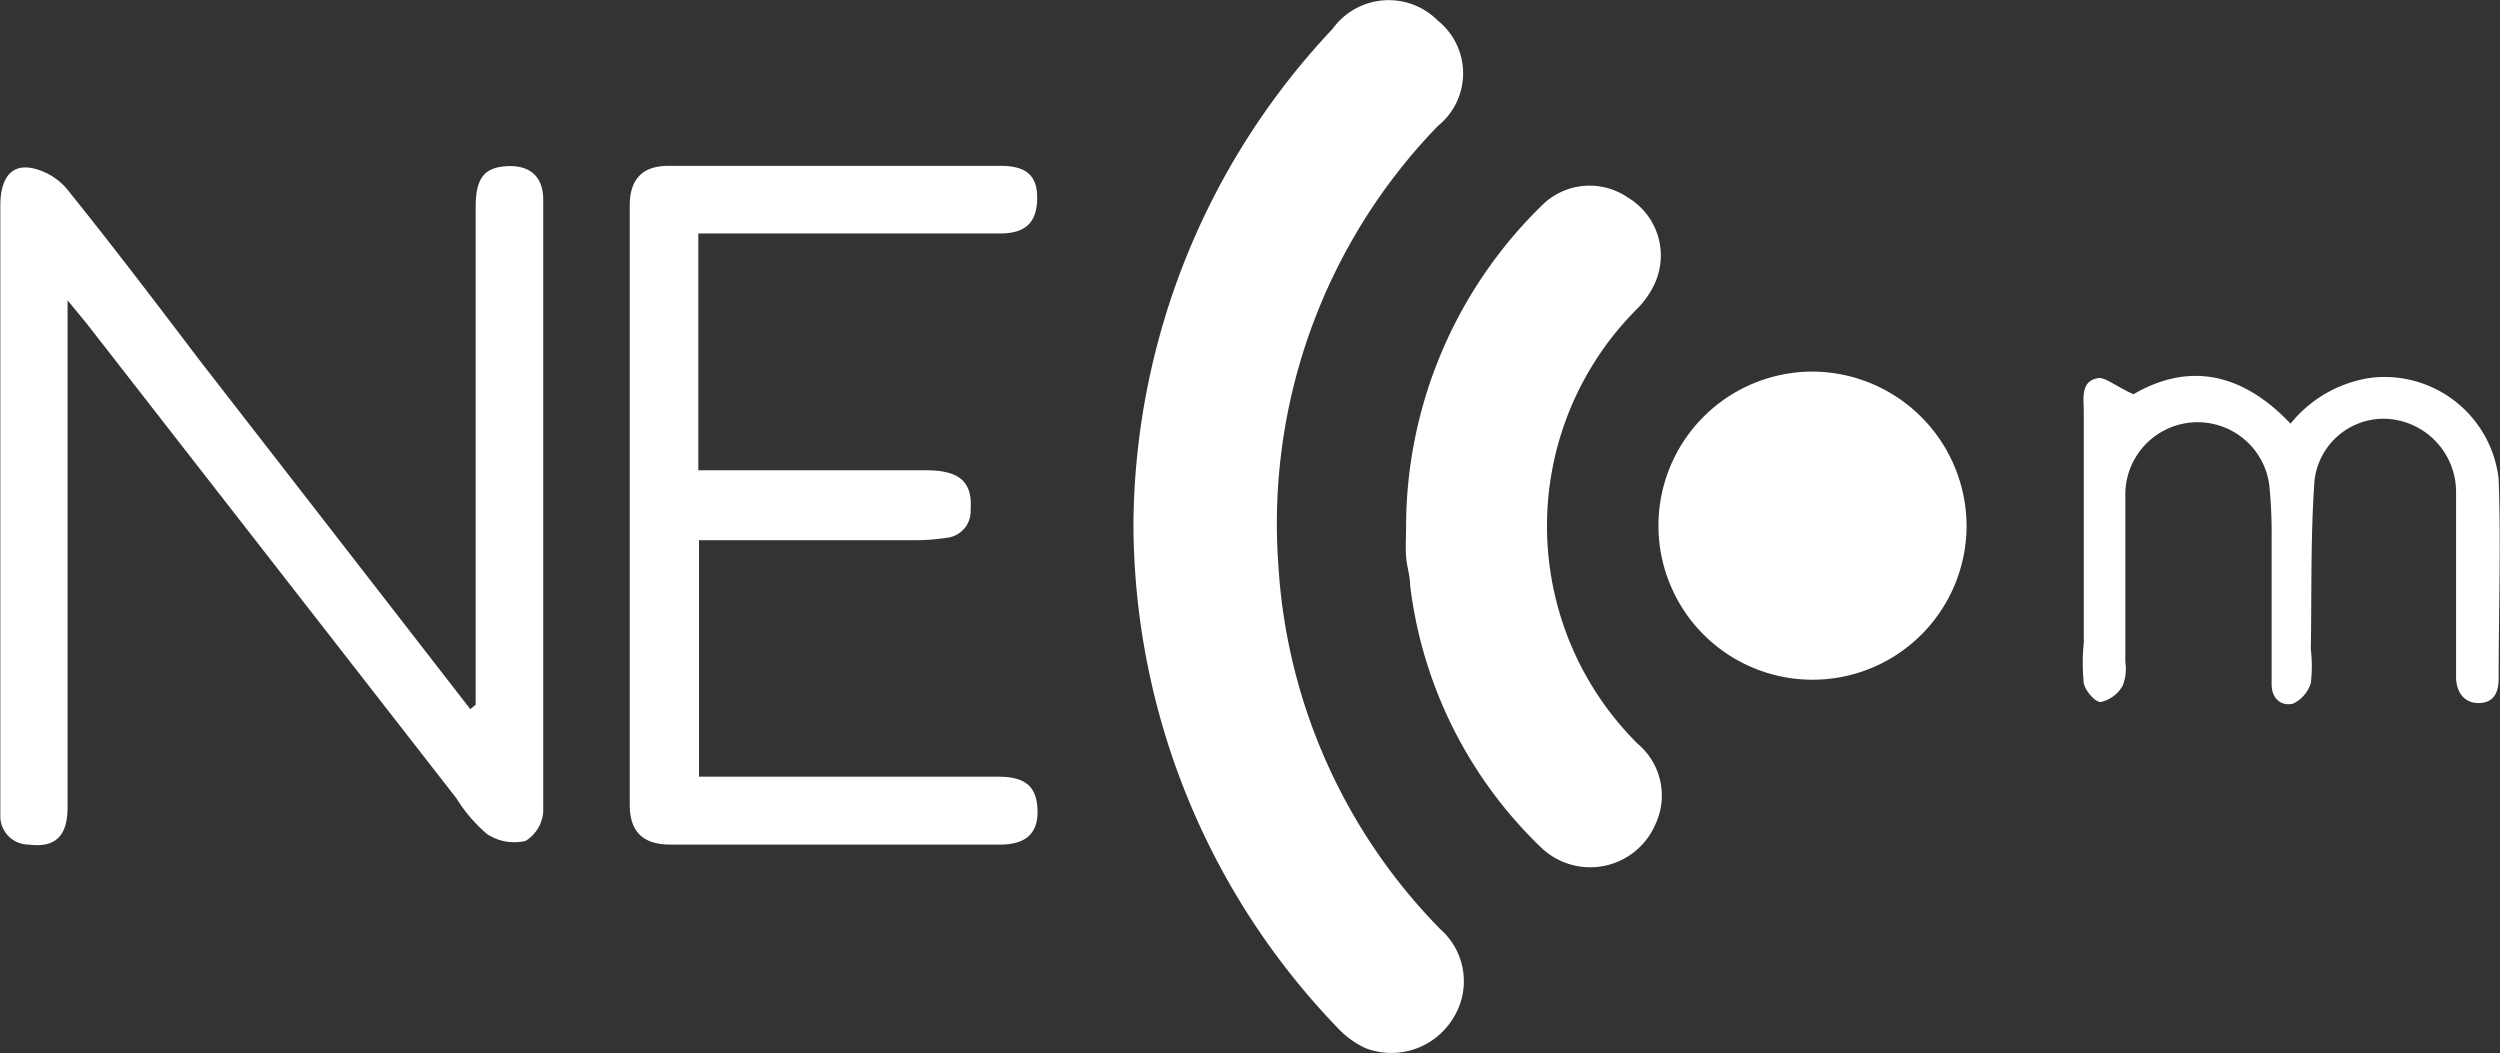
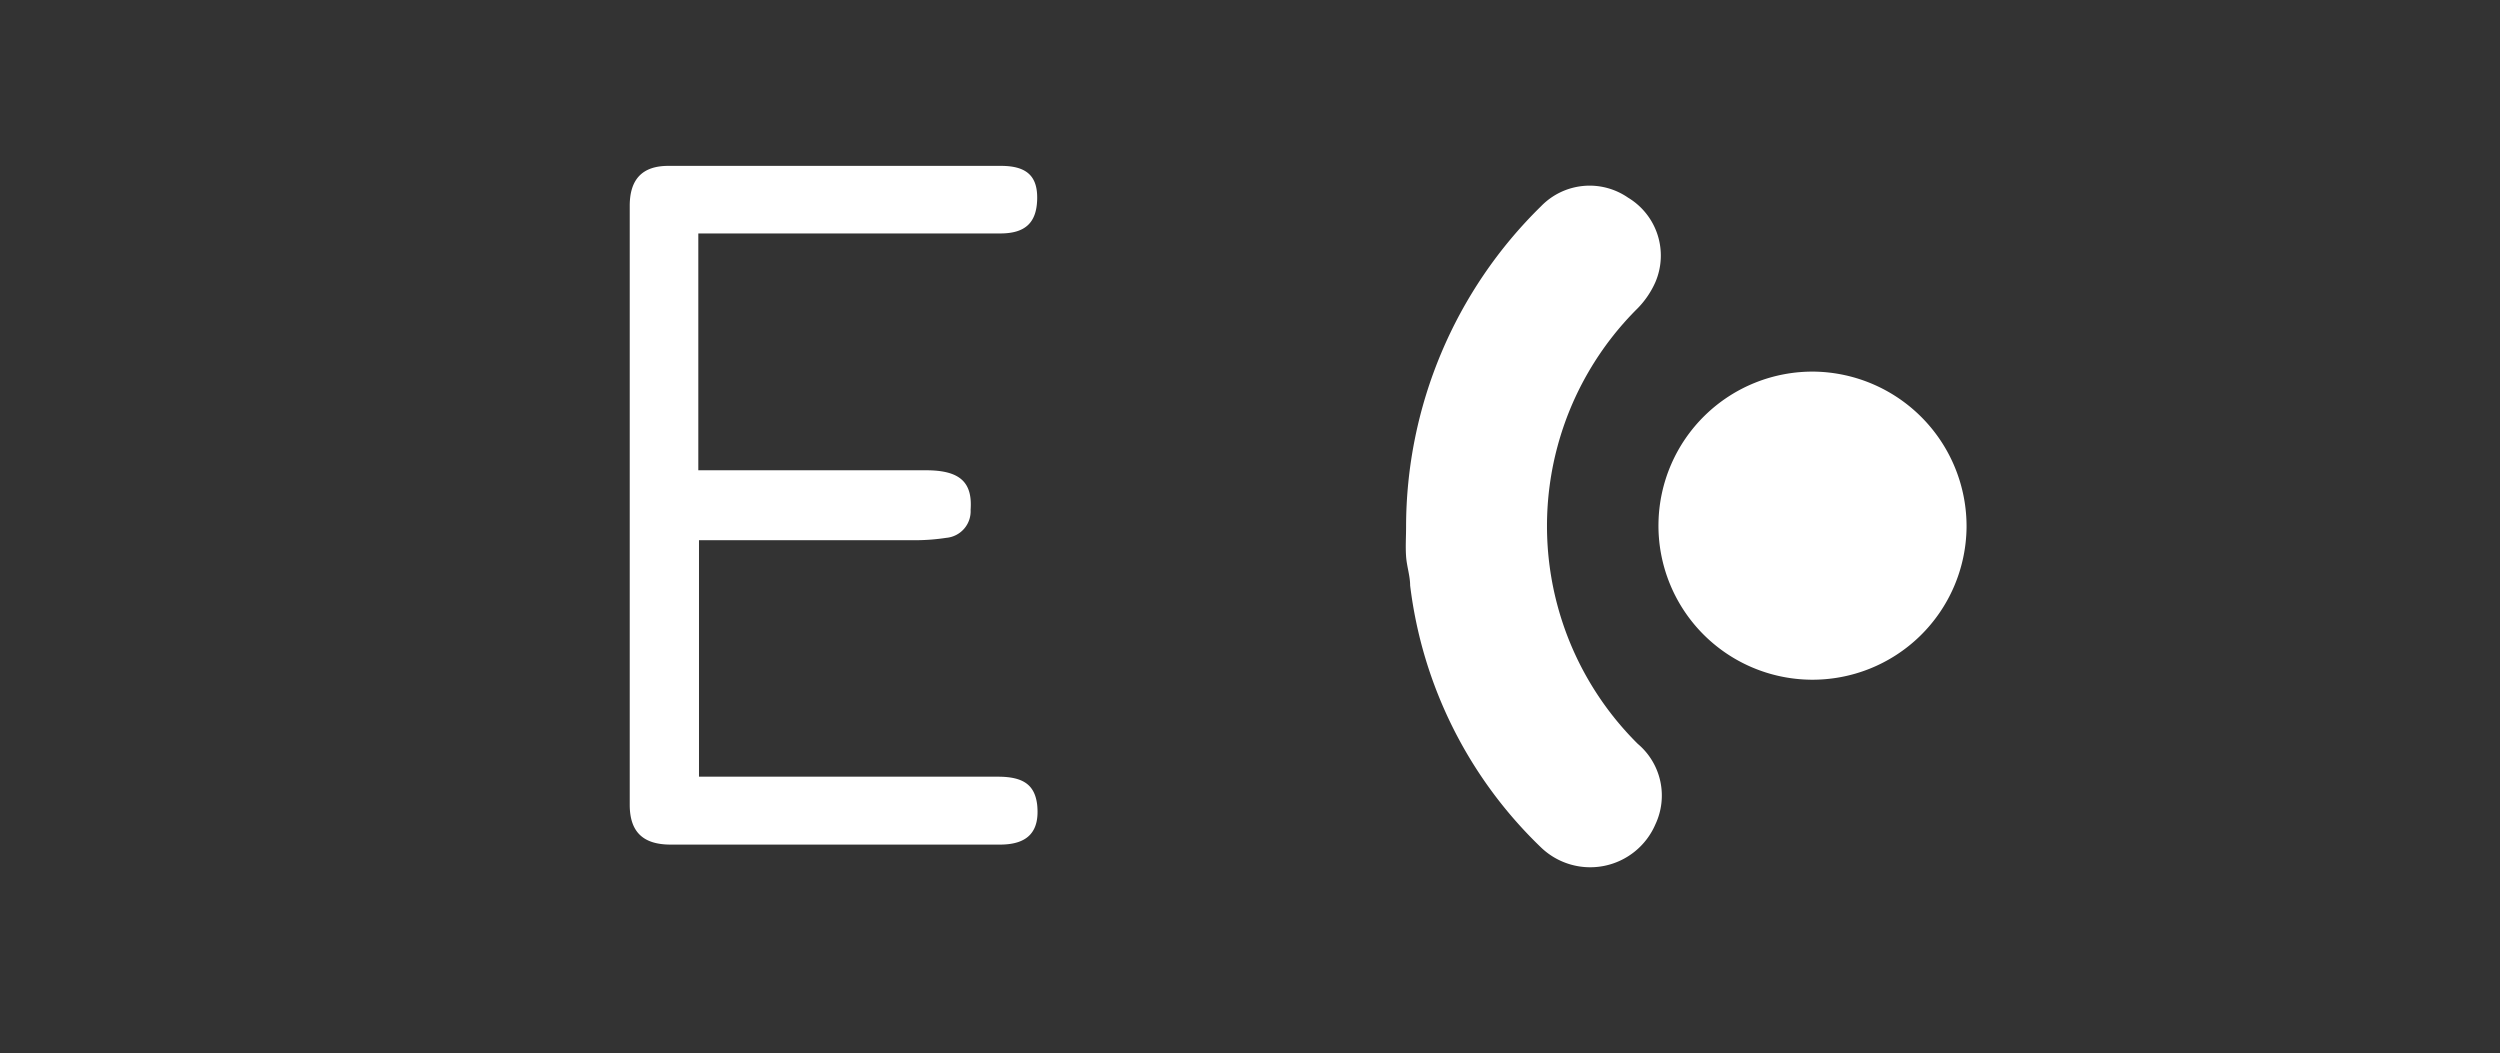
<svg xmlns="http://www.w3.org/2000/svg" id="Layer_1" data-name="Layer 1" viewBox="0 0 74 31.18">
  <rect x="0" y="0" width="74" height="31.18" fill="#333333" stroke="none" />
  <defs>
    <style>.cls-1{fill:#fff;}</style>
  </defs>
  <title>neccom_logo</title>
-   <path class="cls-1" d="M33.55,15.52A21.57,21.57,0,0,1,39.44.86,2.05,2.05,0,0,1,42.56.61a2,2,0,0,1,0,3.12,16.91,16.91,0,0,0-4.72,13,16.8,16.8,0,0,0,4.8,10.78A2.05,2.05,0,0,1,43,30.16a2.14,2.14,0,0,1-2.57.87,2.66,2.66,0,0,1-.86-.63A21.56,21.56,0,0,1,33.55,15.52Z" />
-   <path class="cls-1" d="M14.08,20.86V6.13c0-.85.25-1.17.91-1.21s1.09.27,1.09,1q0,9,0,18.1a1.11,1.11,0,0,1-.52.87,1.45,1.45,0,0,1-1.14-.2,4.47,4.47,0,0,1-.91-1.06L2.56,9.57,2,8.89v15C2,24.75,1.64,25.1.85,25a.84.84,0,0,1-.84-.8c0-.13,0-.27,0-.4V6.13C0,5.25.35,4.81,1.05,5a1.88,1.88,0,0,1,1,.68c1.31,1.63,2.58,3.3,3.87,5q4,5.15,8,10.31Z" />
  <path class="cls-1" d="M20.67,6.92v7l.74,0h6c1,0,1.38.35,1.32,1.17a.79.79,0,0,1-.72.83,6.11,6.11,0,0,1-.86.07H20.69v7h8.85c.76,0,1.09.25,1.16.83.08.78-.26,1.17-1.07,1.18H19.85c-.82,0-1.21-.38-1.21-1.18V6.09c0-.78.37-1.18,1.14-1.18h9.85c.79,0,1.09.33,1.07,1s-.34,1-1.09,1H20.67Z" />
  <path class="cls-1" d="M41.62,15.6a13.3,13.3,0,0,1,4-9.5,2,2,0,0,1,2.57-.25A2,2,0,0,1,49,8.35a2.62,2.62,0,0,1-.52.77,9.08,9.08,0,0,0,0,12.9A2,2,0,0,1,49,24.4a2.1,2.1,0,0,1-3.39.68,12.91,12.91,0,0,1-3.87-7.75c0-.28-.1-.57-.12-.86S41.62,15.89,41.62,15.6Z" />
  <path class="cls-1" d="M58.21,15.62A4.56,4.56,0,1,1,53.71,11,4.58,4.58,0,0,1,58.21,15.62Z" />
-   <path class="cls-1" d="M63.15,11.67c1.63-.95,3.21-.65,4.65.87a3.74,3.74,0,0,1,2.4-1.36,3.4,3.4,0,0,1,3.76,3c.07,2,0,3.93,0,5.9,0,.43-.15.72-.58.73s-.67-.31-.68-.75V16.5c0-.65,0-1.3,0-1.94a2.17,2.17,0,0,0-2-2.16,2.06,2.06,0,0,0-2.19,1.82c-.12,1.65-.08,3.3-.11,5a4.14,4.14,0,0,1,0,1,1,1,0,0,1-.53.61c-.36.08-.63-.16-.63-.58,0-1.43,0-2.86,0-4.29a14.35,14.35,0,0,0-.07-1.61,2.14,2.14,0,0,0-4.26.24c0,1.67,0,3.35,0,5a1.37,1.37,0,0,1-.08.71,1,1,0,0,1-.65.48c-.17,0-.45-.33-.5-.55a6.08,6.08,0,0,1,0-1.21q0-3.4,0-6.83c0-.39-.11-.92.44-1C62.32,11.17,62.66,11.45,63.15,11.67Z" />
</svg>